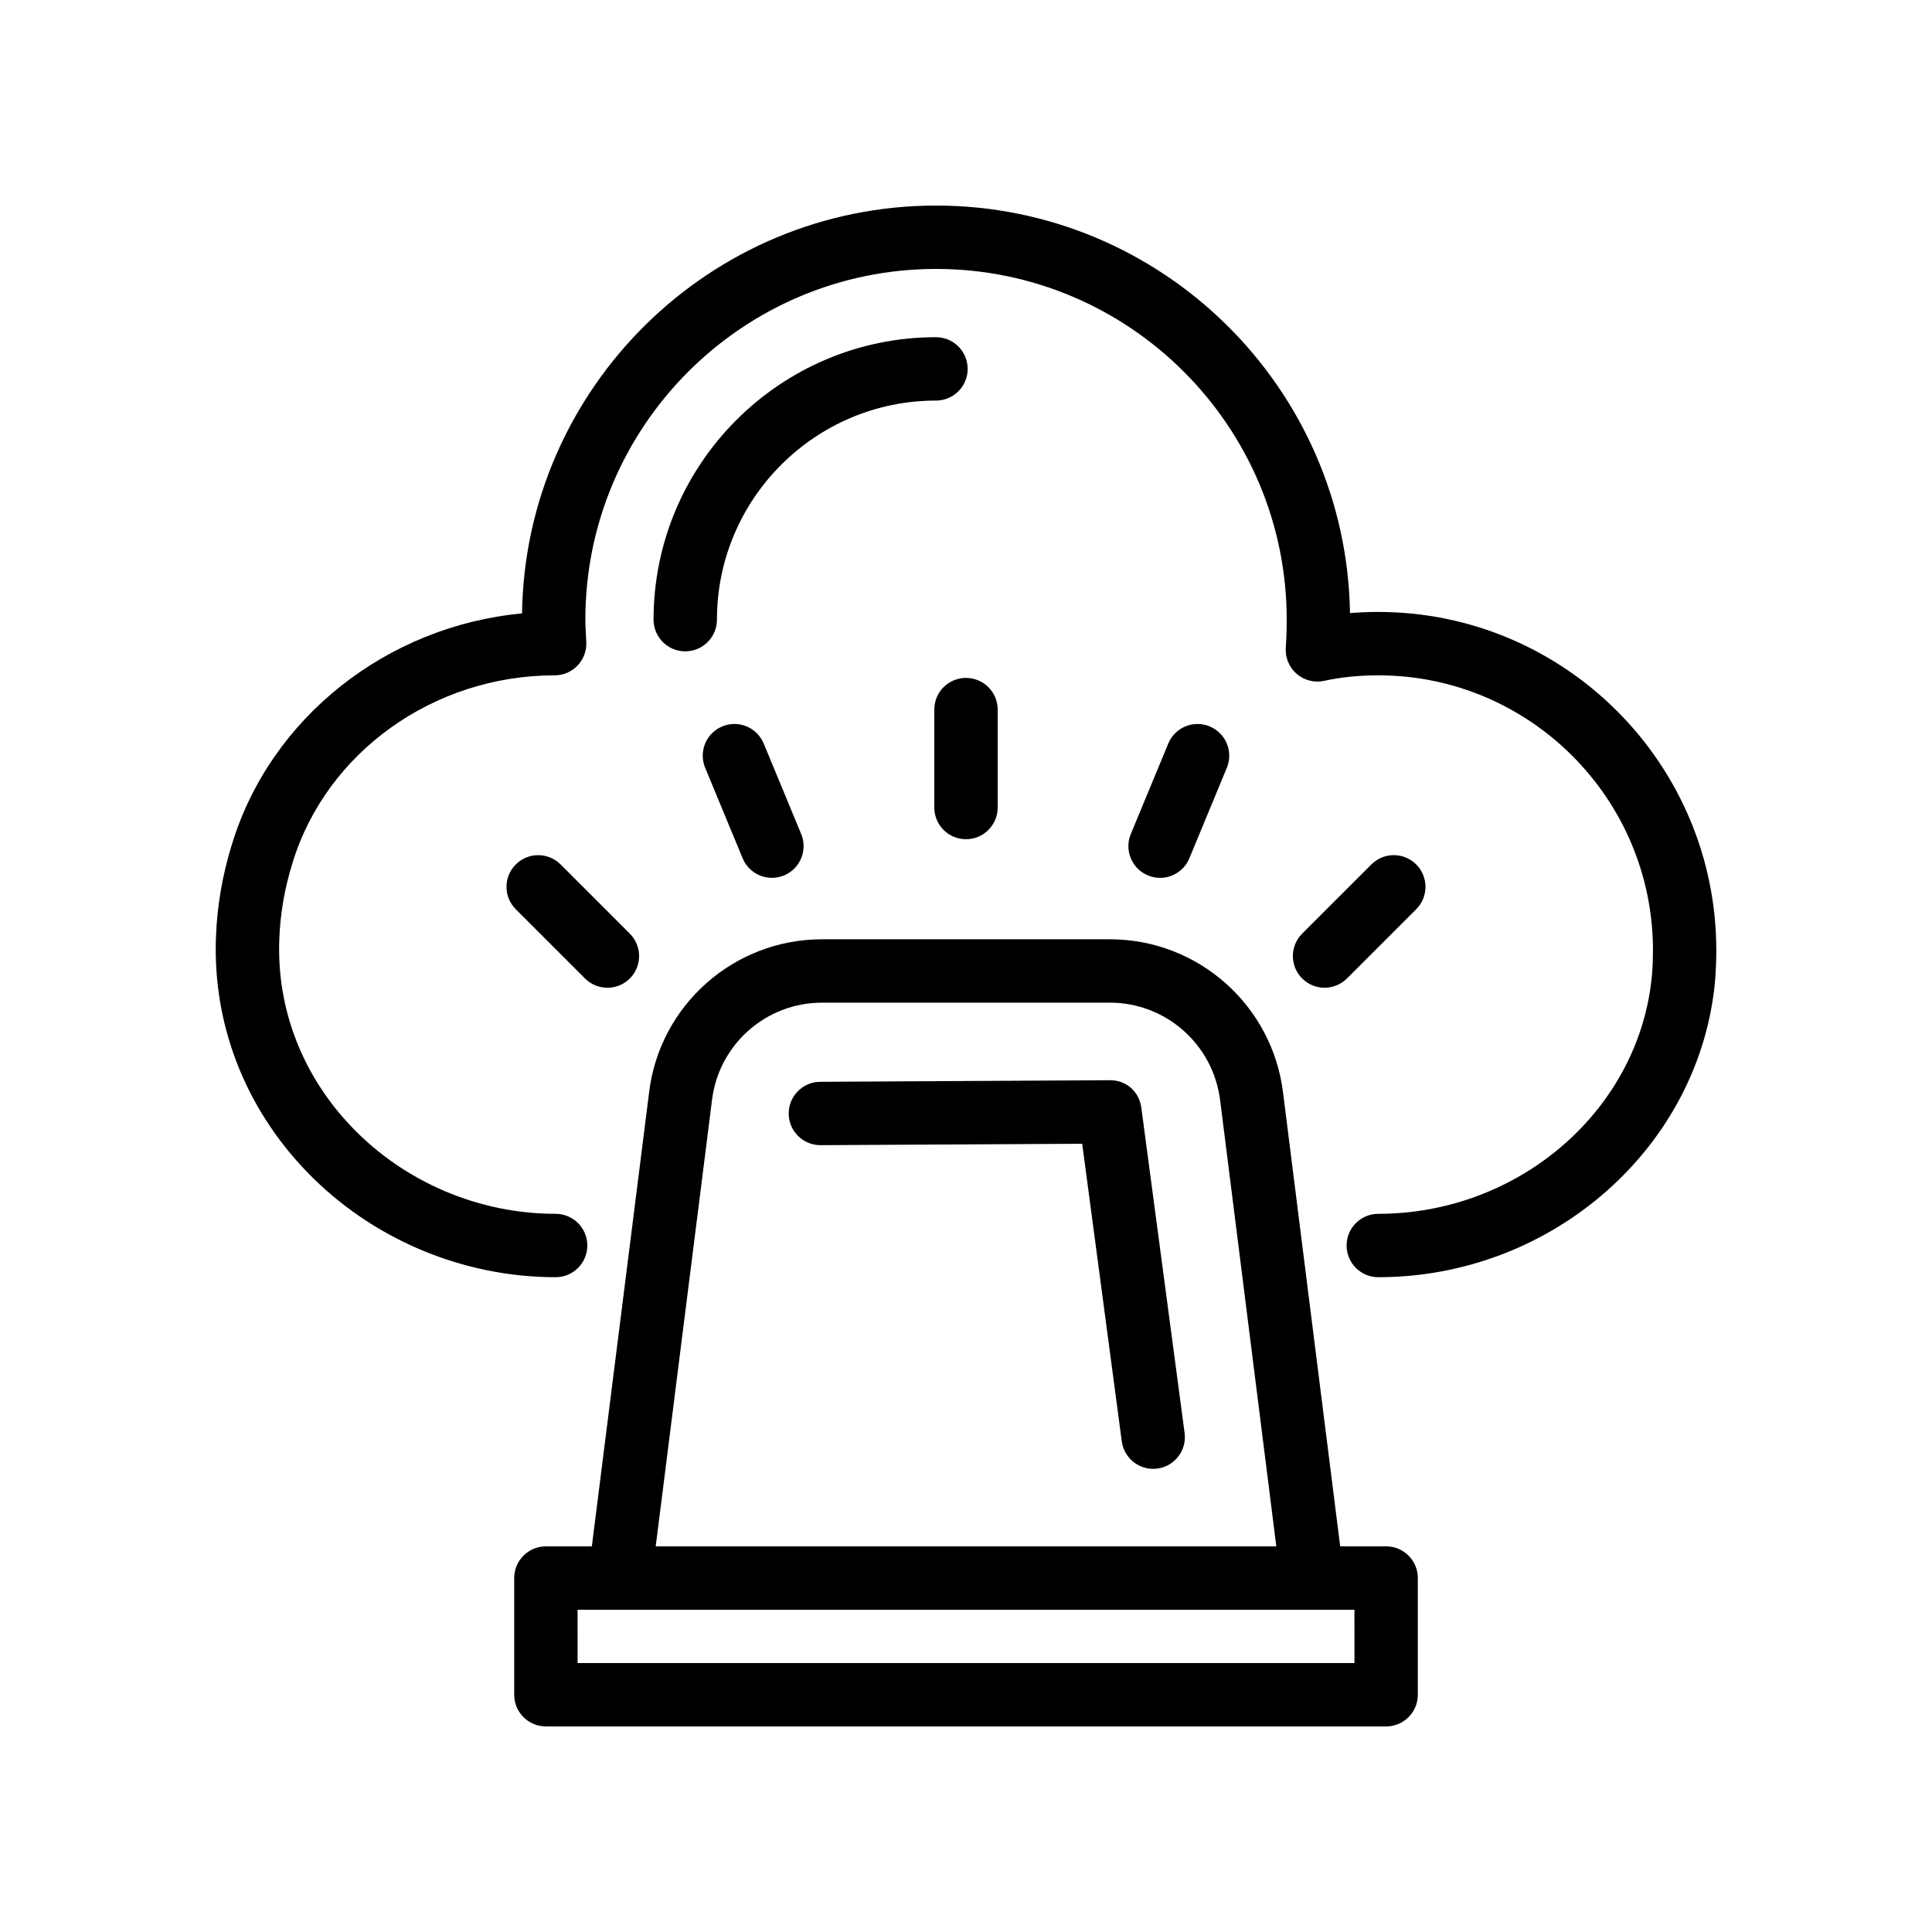
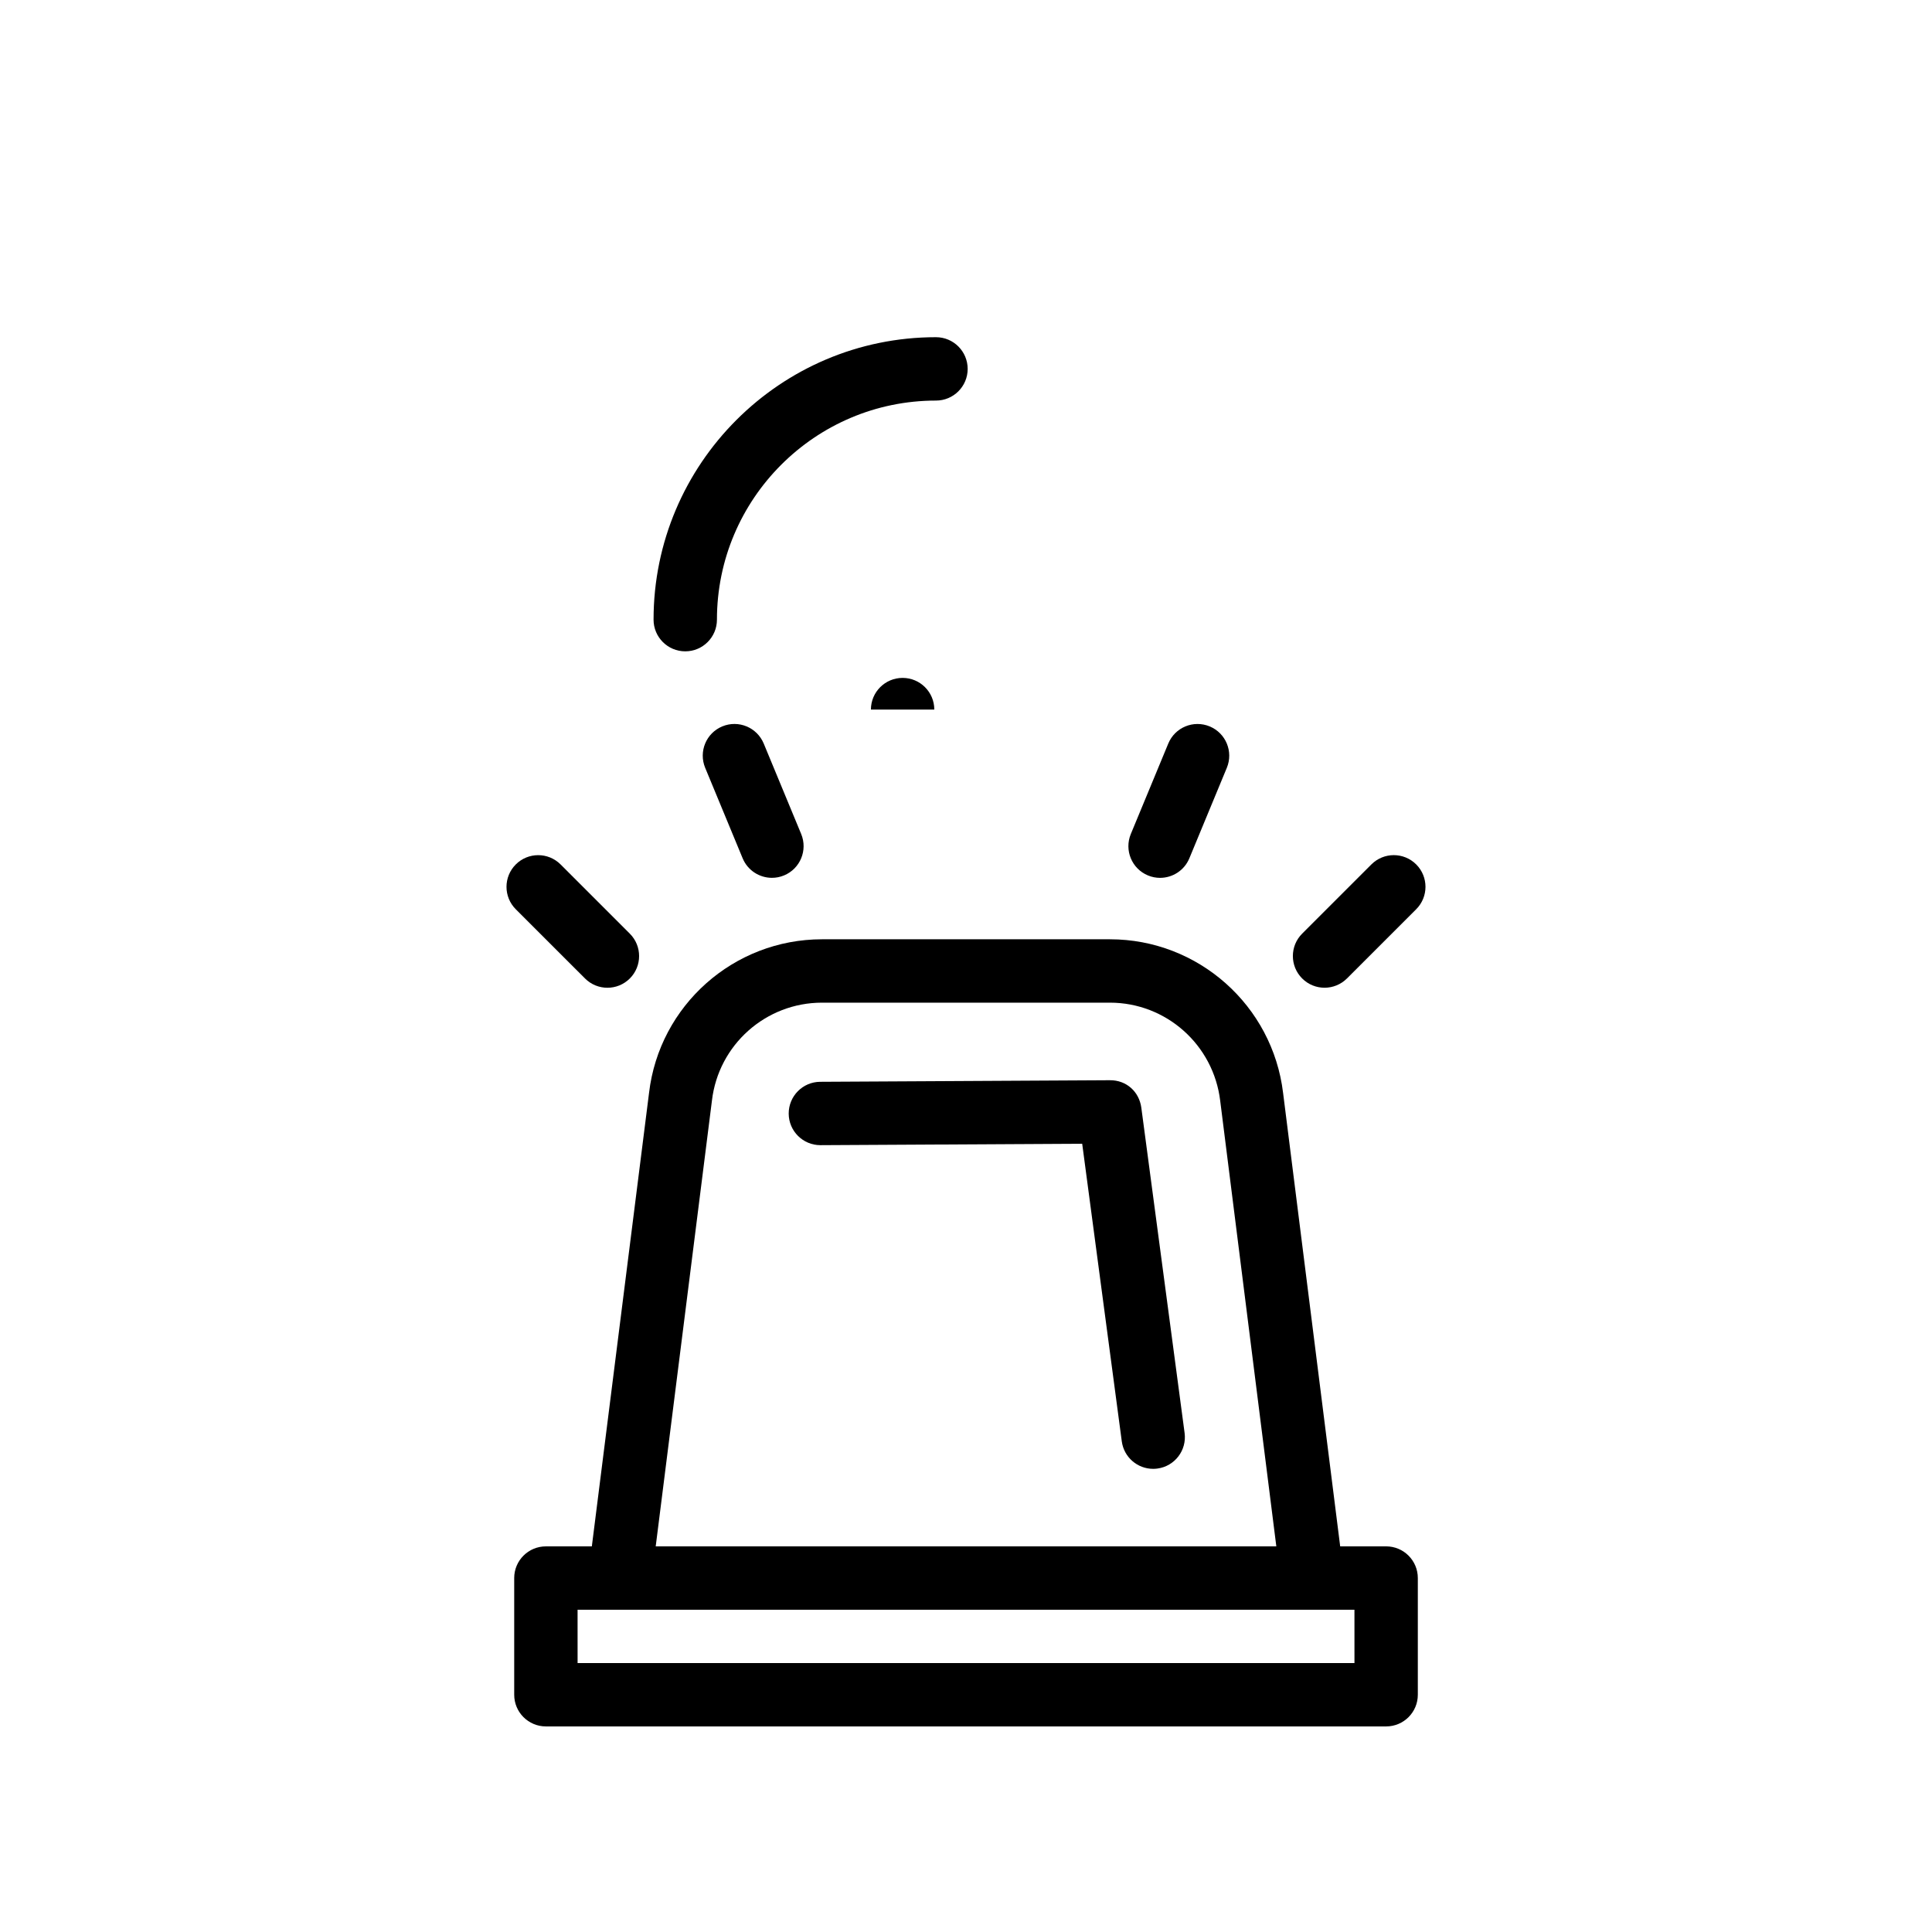
<svg xmlns="http://www.w3.org/2000/svg" fill="#000000" width="800px" height="800px" version="1.1" viewBox="144 144 512 512">
  <g>
    <path d="m280.27 562.2v30.922c0 4.641 3.758 8.398 8.398 8.398h222.67c4.637 0 8.398-3.754 8.398-8.398v-30.922c0-4.641-3.758-8.398-8.398-8.398h-12.176l-15.125-120.12c-2.781-23.238-22.508-40.762-45.891-40.762h-76.305c-23.41 0-43.121 17.531-45.84 40.715l-15.16 120.17h-12.172c-4.644-0.004-8.402 3.754-8.402 8.395zm52.402-126.54c1.734-14.793 14.273-25.945 29.168-25.945h76.305c14.887 0 27.445 11.16 29.223 26.02l14.871 118.07h-164.47zm-35.609 134.94h205.88l0.004 14.129h-205.88z" />
-     <path d="m391.6 332.05v25.953c0 4.641 3.758 8.398 8.398 8.398 4.637 0 8.398-3.754 8.398-8.398v-25.953c0-4.641-3.758-8.398-8.398-8.398s-8.398 3.754-8.398 8.398z" />
+     <path d="m391.6 332.05v25.953v-25.953c0-4.641-3.758-8.398-8.398-8.398s-8.398 3.754-8.398 8.398z" />
    <path d="m500.96 403.3 18.348-18.344c3.281-3.281 3.281-8.594 0-11.875s-8.594-3.281-11.875 0l-18.348 18.344c-3.281 3.281-3.281 8.594 0 11.875 1.641 1.641 3.789 2.461 5.938 2.461 2.148-0.004 4.297-0.824 5.938-2.461z" />
    <path d="m310.91 391.43-18.348-18.344c-3.281-3.281-8.594-3.281-11.875 0s-3.281 8.594 0 11.875l18.348 18.344c1.641 1.641 3.789 2.461 5.938 2.461s4.297-0.82 5.938-2.461c3.277-3.281 3.277-8.594 0-11.875z" />
    <path d="m335.42 336.5c-4.285 1.77-6.316 6.684-4.543 10.973l9.93 23.977c1.34 3.231 4.465 5.184 7.762 5.184 1.07 0 2.156-0.203 3.211-0.641 4.285-1.77 6.316-6.684 4.543-10.973l-9.93-23.977c-1.781-4.277-6.684-6.32-10.973-4.543z" />
    <path d="m451.43 376.64c3.297 0 6.422-1.953 7.762-5.184l9.93-23.977c1.773-4.289-0.258-9.199-4.543-10.973-4.305-1.781-9.199 0.262-10.973 4.543l-9.93 23.977c-1.773 4.289 0.258 9.199 4.543 10.973 1.055 0.438 2.141 0.641 3.211 0.641z" />
    <path d="m438.09 430.27-76.723 0.418c-4.637 0.023-8.375 3.805-8.352 8.445 0.023 4.617 3.781 8.348 8.398 8.348h0.047l69.332-0.379 10.492 78.867c0.562 4.223 4.164 7.289 8.312 7.289 0.367 0 0.742-0.023 1.121-0.074 4.598-0.613 7.828-4.828 7.215-9.43l-11.469-86.199c-0.562-4.188-3.898-7.336-8.375-7.285z" />
-     <path d="m598.55 403.39c0.191-2.484 0.285-4.969 0.285-7.543 0-49.445-40.188-89.676-89.586-89.676-2.547 0-5.043 0.098-7.488 0.305-0.93-59.715-49.789-108-109.71-108-59.953 0-108.83 48.34-109.71 108.09-35.723 3.32-66.672 27.586-76.898 61.254-2.5 8.051-3.914 16.293-4.207 24.477-0.898 23.059 7.625 45.125 23.992 62.141 17.137 17.82 41.199 28.035 66.02 28.035 4.637 0 8.398-3.754 8.398-8.398 0-4.641-3.758-8.398-8.398-8.398-20.273 0-39.926-8.34-53.914-22.887-13.172-13.695-20.031-31.398-19.316-49.863 0.242-6.824 1.379-13.406 3.481-20.18 8.902-29.309 37.371-49.773 69.488-49.773 2.289 0 4.473-0.934 6.059-2.582 1.582-1.648 2.422-3.871 2.328-6.16l-0.105-2.164c-0.07-1.27-0.145-2.543-0.145-3.856 0-51.25 41.688-92.938 92.934-92.938s92.934 41.688 92.934 92.938c0 2.516-0.082 4.961-0.246 7.469-0.172 2.633 0.906 5.199 2.906 6.922 2.008 1.723 4.715 2.394 7.281 1.828 4.406-0.969 9.23-1.461 14.328-1.461 40.141 0 72.793 32.695 72.793 72.883 0 2.133-0.078 4.191-0.234 6.176-3.039 35.695-34.906 63.648-72.559 63.648-4.637 0-8.398 3.754-8.398 8.398 0 4.641 3.758 8.398 8.398 8.398 46.297-0.004 85.523-34.715 89.301-79.074z" />
    <path d="m392.04 233.36c-41.266 0-74.84 33.578-74.84 74.852 0 4.641 3.758 8.398 8.398 8.398 4.637 0 8.398-3.754 8.398-8.398 0-32.012 26.039-58.055 58.047-58.055 4.637 0 8.398-3.754 8.398-8.398-0.004-4.644-3.766-8.398-8.402-8.398z" />
  </g>
</svg>